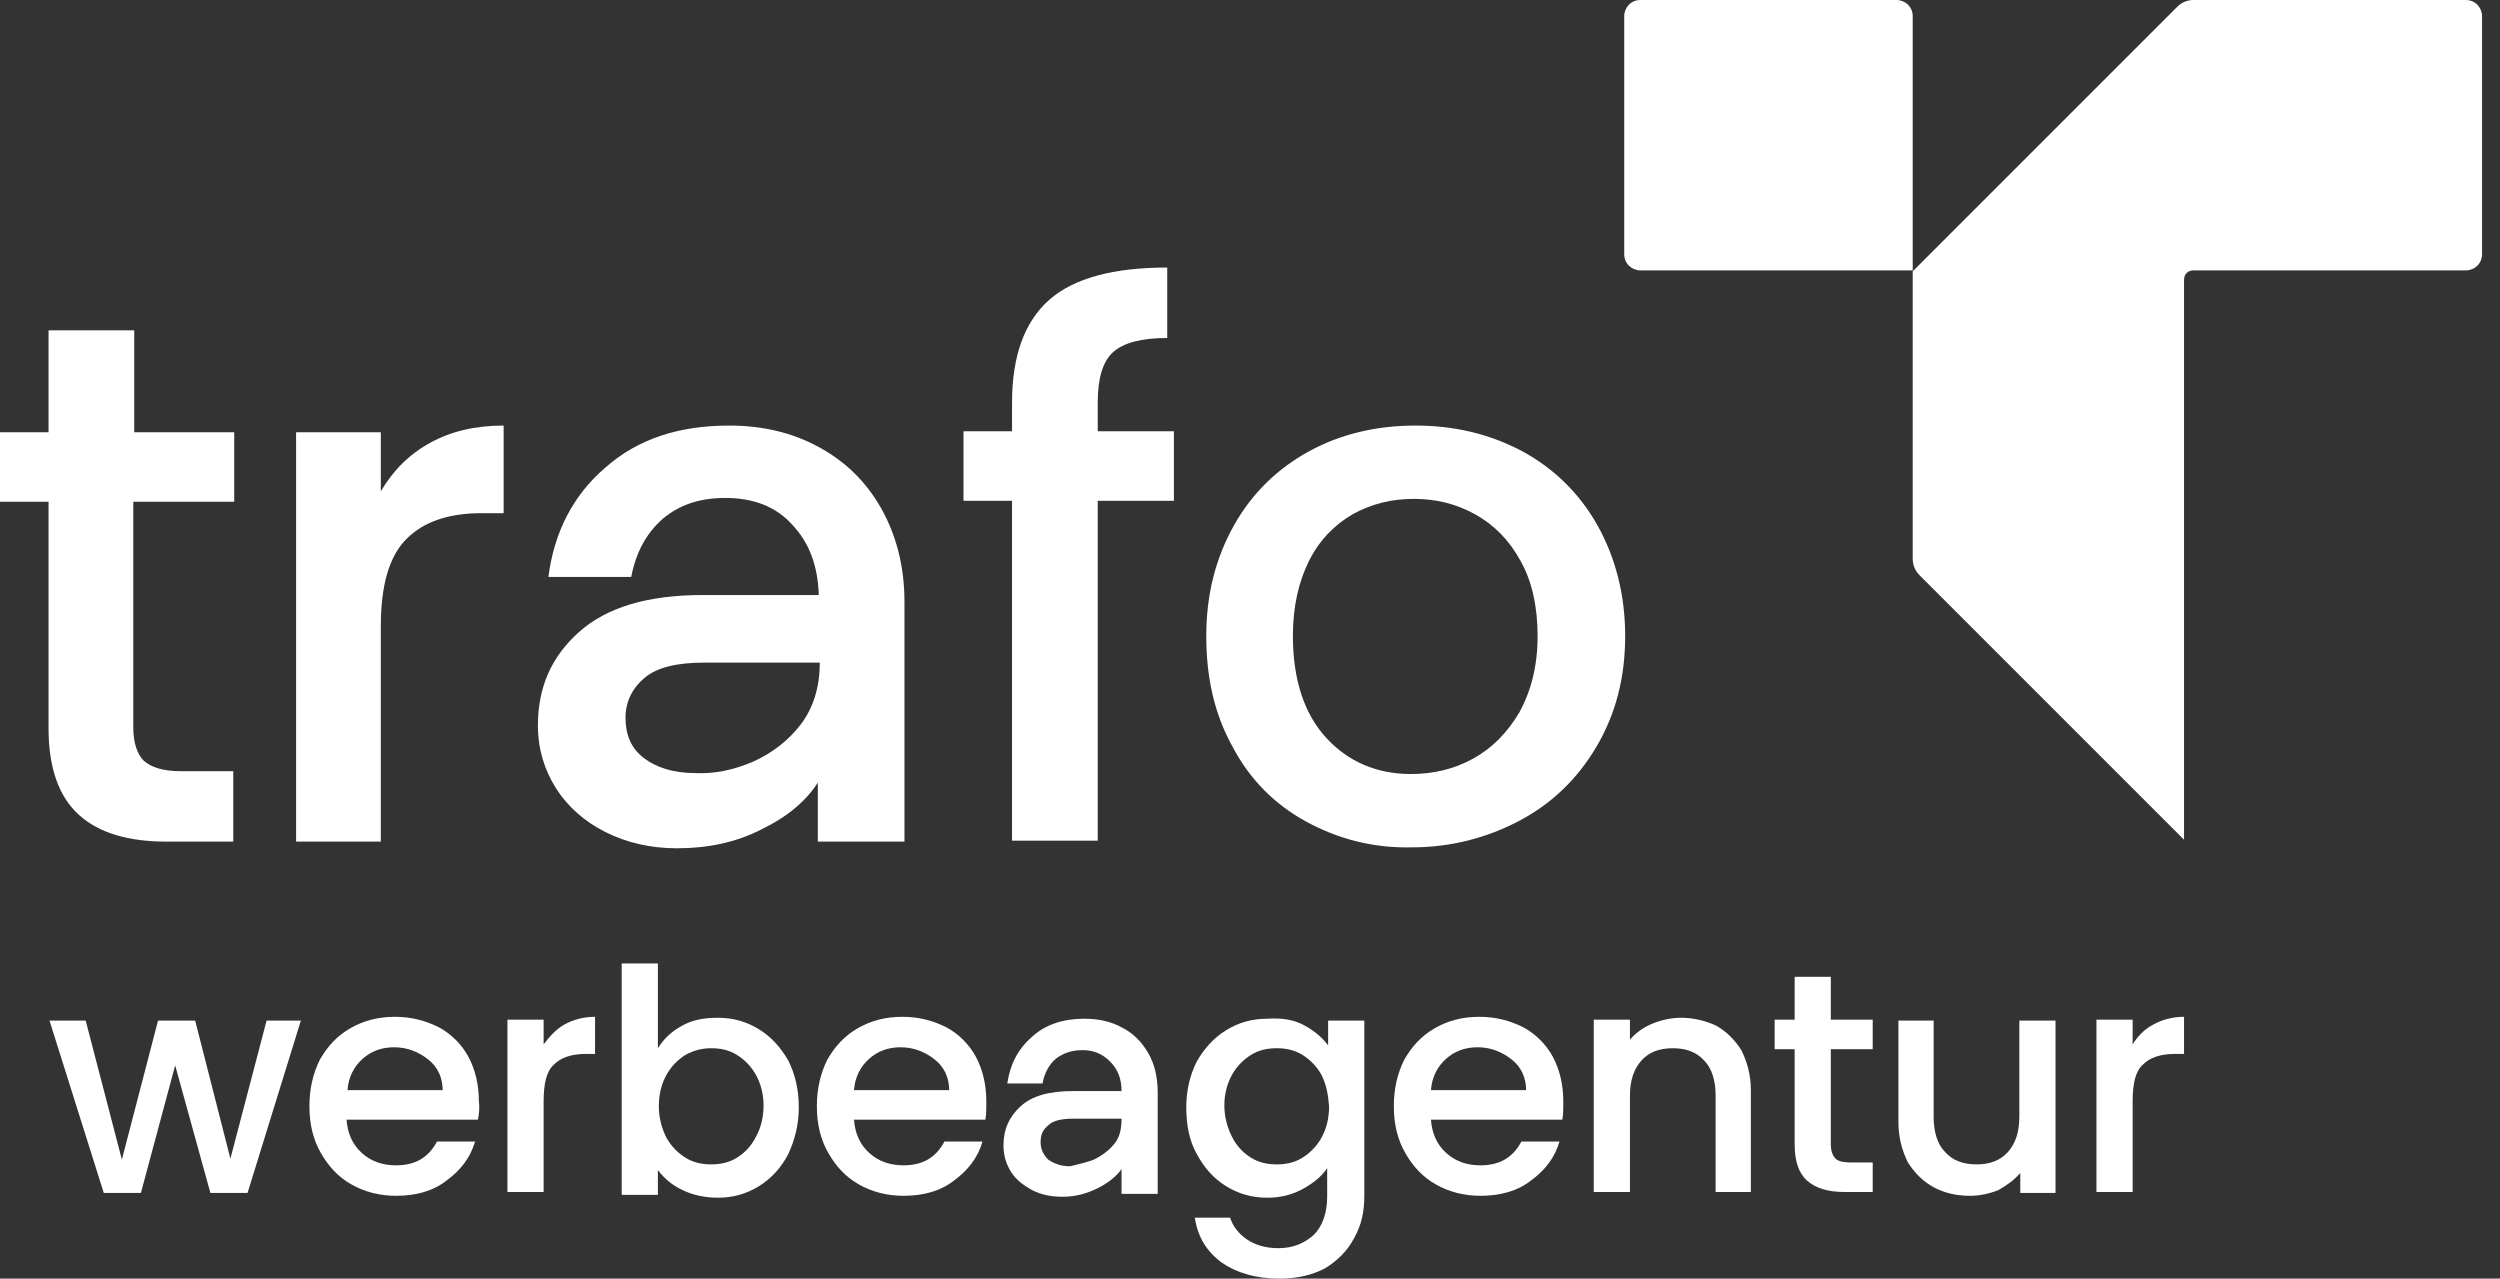
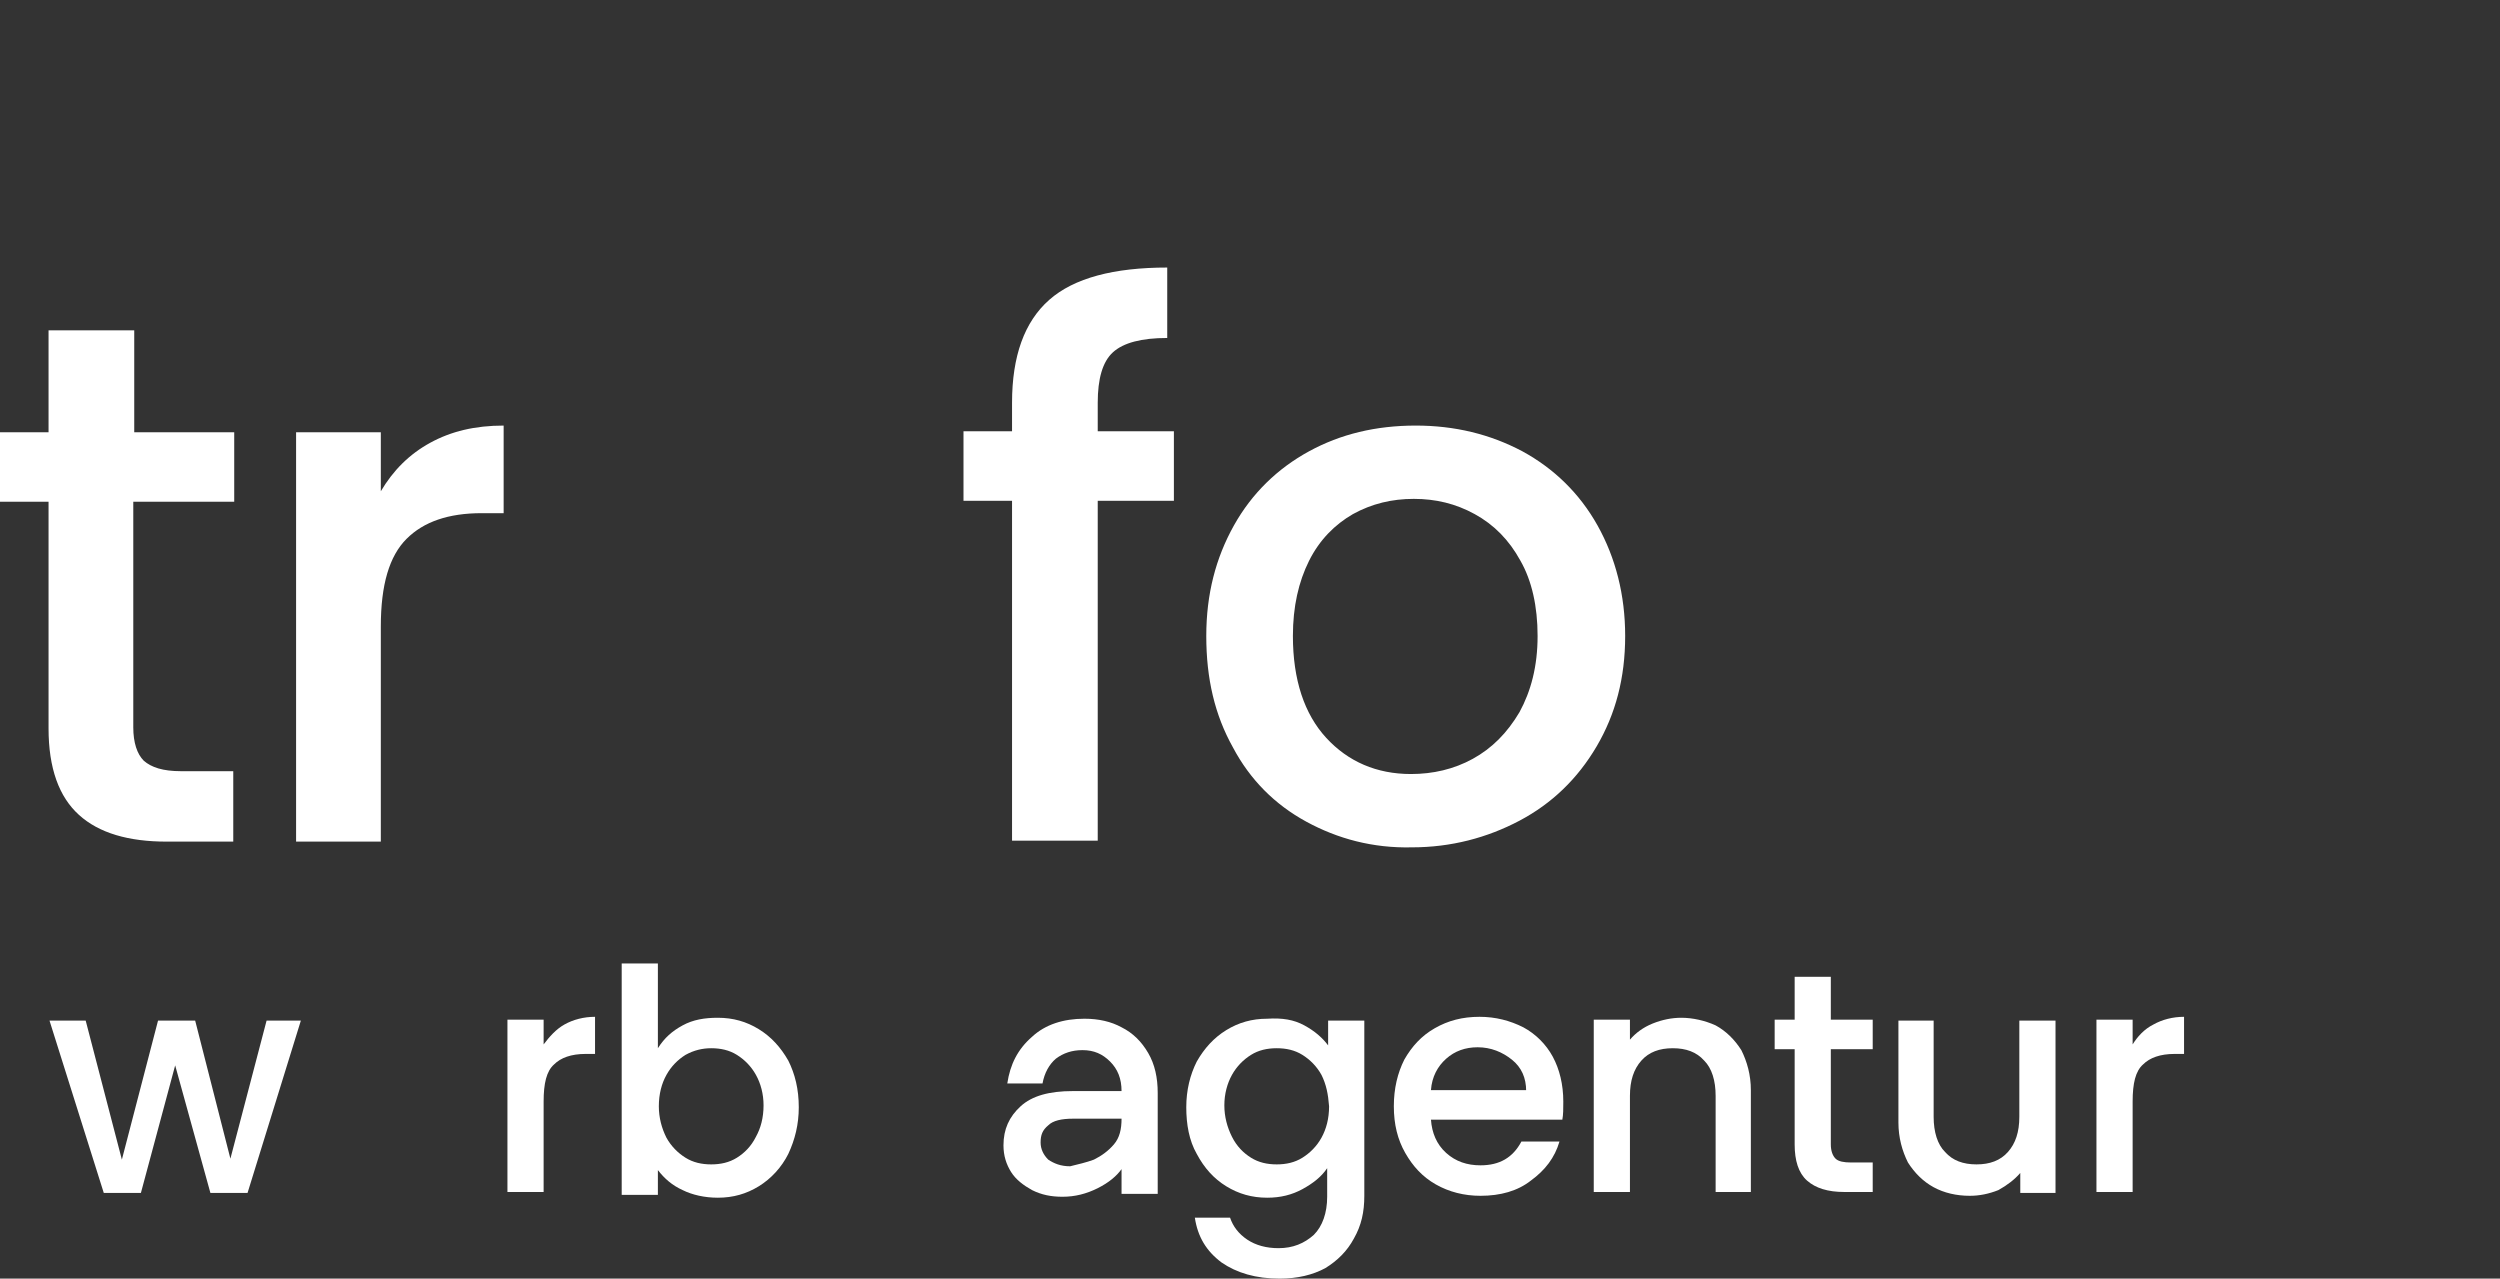
<svg xmlns="http://www.w3.org/2000/svg" width="131" height="67" viewBox="0 0 131 67" fill="none">
  <rect x="0" y="0" width="131" height="67" fill="#333333" stroke="none" />
  <path d="M6.984 26.241V38.115C6.984 38.913 7.184 39.512 7.533 39.861C7.932 40.21 8.531 40.41 9.479 40.41H12.223V44.101H8.73C6.735 44.101 5.188 43.652 4.141 42.704C3.093 41.757 2.544 40.26 2.544 38.165V26.291H0V22.649H2.544V17.311H7.034V22.649H12.273V26.291H6.984V26.241Z" fill="white" />
  <path d="M22.549 23.198C23.647 22.599 24.894 22.3 26.391 22.3V26.89H25.244C23.497 26.89 22.2 27.339 21.302 28.237C20.404 29.135 19.955 30.631 19.955 32.827V44.101H15.515V22.649H19.955V25.742C20.604 24.645 21.452 23.797 22.549 23.198Z" fill="white" />
-   <path d="M39.911 43.453C38.564 44.151 37.067 44.45 35.471 44.45C34.074 44.45 32.827 44.151 31.729 43.602C30.631 43.054 29.733 42.255 29.135 41.307C28.536 40.36 28.187 39.262 28.187 38.015C28.187 36.019 28.885 34.423 30.332 33.126C31.779 31.829 33.924 31.18 36.818 31.18H42.904C42.854 29.634 42.405 28.436 41.507 27.488C40.659 26.541 39.462 26.092 38.015 26.092C36.668 26.092 35.62 26.441 34.722 27.189C33.874 27.937 33.325 28.935 33.076 30.232H28.736C29.035 27.887 30.033 25.942 31.729 24.495C33.425 22.998 35.57 22.3 38.214 22.3C39.911 22.3 41.457 22.649 42.854 23.398C44.251 24.146 45.349 25.194 46.147 26.59C46.945 27.987 47.394 29.634 47.394 31.529V44.101H42.854V41.008C42.255 41.956 41.258 42.804 39.911 43.453ZM39.462 39.911C40.459 39.462 41.307 38.813 41.956 37.965C42.605 37.117 42.954 36.019 42.954 34.772V34.722H36.867C35.471 34.722 34.423 34.972 33.774 35.52C33.126 36.069 32.777 36.768 32.777 37.616C32.777 38.514 33.076 39.212 33.724 39.711C34.373 40.21 35.271 40.509 36.419 40.509C37.416 40.559 38.414 40.36 39.462 39.911Z" fill="white" />
  <path d="M61.512 26.241H57.521V44.051H53.031V26.241H50.487V22.599H53.031V21.103C53.031 18.658 53.68 16.862 54.977 15.715C56.274 14.567 58.369 14.019 61.163 14.019V17.71C59.816 17.71 58.868 17.96 58.319 18.459C57.771 18.957 57.521 19.855 57.521 21.103V22.599H61.512V26.241Z" fill="white" />
  <path d="M68.447 43.054C66.8 42.156 65.503 40.858 64.605 39.162C63.657 37.466 63.209 35.57 63.209 33.325C63.209 31.13 63.707 29.235 64.655 27.538C65.603 25.842 66.95 24.545 68.596 23.647C70.243 22.749 72.089 22.3 74.184 22.3C76.229 22.3 78.075 22.749 79.771 23.647C81.418 24.545 82.765 25.842 83.713 27.538C84.66 29.235 85.159 31.18 85.159 33.325C85.159 35.52 84.66 37.416 83.663 39.112C82.665 40.809 81.318 42.106 79.622 43.004C77.925 43.902 76.03 44.401 73.984 44.401C71.939 44.45 70.093 43.952 68.447 43.054ZM77.177 39.761C78.175 39.212 78.973 38.414 79.622 37.316C80.22 36.219 80.57 34.922 80.57 33.325C80.57 31.779 80.27 30.432 79.672 29.384C79.073 28.287 78.275 27.488 77.277 26.94C76.279 26.391 75.232 26.141 74.084 26.141C72.937 26.141 71.889 26.391 70.891 26.94C69.943 27.488 69.145 28.287 68.596 29.384C68.048 30.482 67.748 31.779 67.748 33.325C67.748 35.62 68.347 37.416 69.494 38.663C70.642 39.911 72.138 40.559 73.934 40.559C75.082 40.559 76.18 40.31 77.177 39.761Z" fill="white" />
-   <path d="M100.226 14.218L114.095 0.349C114.294 0.15 114.593 0 114.943 0H129.211C129.71 0 130.059 0.399 130.059 0.848V13.32C130.059 13.819 129.66 14.168 129.211 14.168H114.943C114.643 14.168 114.444 14.368 114.444 14.667V44.002L100.575 30.133C100.375 29.933 100.226 29.634 100.226 29.284V14.218Z" fill="white" />
-   <path d="M85.957 0C85.459 0 85.109 0.399 85.109 0.848V13.32C85.109 13.819 85.508 14.168 85.957 14.168H100.226V0.848C100.226 0.349 99.826 0 99.377 0H85.957Z" fill="white" />
  <path d="M15.765 53.48L12.971 62.51H11.025L9.179 55.825L7.383 62.51H5.438L2.594 53.48H4.49L6.386 60.764L8.281 53.48H10.227L12.073 60.714L13.969 53.48H15.765Z" fill="white" />
-   <path d="M25.044 58.669H18.159C18.209 59.367 18.459 59.966 18.958 60.415C19.456 60.864 20.055 61.063 20.753 61.063C21.751 61.063 22.45 60.664 22.899 59.816H24.894C24.645 60.664 24.146 61.313 23.398 61.861C22.699 62.41 21.801 62.66 20.753 62.66C19.905 62.66 19.107 62.46 18.409 62.061C17.71 61.662 17.212 61.113 16.812 60.415C16.413 59.716 16.214 58.918 16.214 57.97C16.214 57.022 16.413 56.224 16.762 55.526C17.162 54.827 17.66 54.279 18.359 53.879C19.057 53.48 19.806 53.281 20.704 53.281C21.552 53.281 22.3 53.48 22.998 53.83C23.647 54.179 24.196 54.727 24.545 55.376C24.894 56.025 25.094 56.823 25.094 57.721C25.144 58.07 25.094 58.419 25.044 58.669ZM23.198 57.172C23.198 56.474 22.949 55.925 22.45 55.526C21.951 55.127 21.352 54.877 20.654 54.877C20.005 54.877 19.456 55.077 19.008 55.476C18.558 55.875 18.259 56.424 18.209 57.122H23.198V57.172Z" fill="white" />
  <path d="M29.584 53.68C30.033 53.43 30.581 53.281 31.18 53.281V55.226H30.681C29.933 55.226 29.384 55.426 29.035 55.775C28.636 56.124 28.486 56.773 28.486 57.721V62.46H26.59V53.43H28.486V54.727C28.786 54.328 29.135 53.929 29.584 53.68Z" fill="white" />
  <path d="M35.77 53.73C36.319 53.431 36.917 53.331 37.616 53.331C38.414 53.331 39.112 53.53 39.761 53.929C40.41 54.328 40.908 54.877 41.307 55.576C41.657 56.274 41.856 57.072 41.856 58.02C41.856 58.918 41.657 59.716 41.307 60.465C40.958 61.163 40.41 61.762 39.761 62.161C39.112 62.56 38.414 62.76 37.616 62.76C36.917 62.76 36.269 62.61 35.77 62.361C35.221 62.111 34.822 61.762 34.473 61.313V62.61H32.577V50.487H34.473V54.927C34.822 54.378 35.221 54.029 35.77 53.73ZM39.611 56.324C39.362 55.875 39.013 55.526 38.614 55.276C38.215 55.027 37.766 54.927 37.267 54.927C36.818 54.927 36.369 55.027 35.92 55.276C35.52 55.526 35.171 55.875 34.922 56.324C34.672 56.773 34.523 57.322 34.523 57.97C34.523 58.569 34.672 59.118 34.922 59.617C35.171 60.066 35.52 60.415 35.92 60.664C36.319 60.914 36.768 61.014 37.267 61.014C37.766 61.014 38.215 60.914 38.614 60.664C39.013 60.415 39.362 60.066 39.611 59.567C39.861 59.118 40.01 58.569 40.01 57.92C40.01 57.322 39.861 56.773 39.611 56.324Z" fill="white" />
-   <path d="M51.634 58.669H44.75C44.8 59.367 45.049 59.966 45.548 60.415C46.047 60.864 46.646 61.063 47.344 61.063C48.342 61.063 49.04 60.664 49.489 59.816H51.485C51.235 60.664 50.736 61.313 49.988 61.861C49.29 62.41 48.392 62.66 47.344 62.66C46.496 62.66 45.698 62.46 44.999 62.061C44.301 61.662 43.802 61.113 43.403 60.415C43.004 59.716 42.804 58.918 42.804 57.97C42.804 57.022 43.004 56.224 43.353 55.526C43.752 54.827 44.251 54.279 44.949 53.879C45.648 53.48 46.396 53.281 47.294 53.281C48.142 53.281 48.891 53.48 49.589 53.83C50.238 54.179 50.786 54.727 51.136 55.376C51.485 56.025 51.684 56.823 51.684 57.721C51.684 58.07 51.684 58.419 51.634 58.669ZM49.739 57.172C49.739 56.474 49.489 55.925 48.99 55.526C48.492 55.127 47.893 54.877 47.194 54.877C46.546 54.877 45.997 55.077 45.548 55.476C45.099 55.875 44.8 56.424 44.75 57.122H49.739V57.172Z" fill="white" />
  <path d="M57.521 62.261C56.923 62.56 56.324 62.71 55.675 62.71C55.077 62.71 54.578 62.61 54.079 62.361C53.63 62.111 53.231 61.812 52.981 61.413C52.732 61.014 52.582 60.565 52.582 60.016C52.582 59.168 52.882 58.519 53.48 57.97C54.079 57.422 54.977 57.172 56.224 57.172H58.769C58.769 56.524 58.569 56.025 58.17 55.626C57.771 55.227 57.322 55.027 56.723 55.027C56.174 55.027 55.725 55.177 55.326 55.476C54.977 55.775 54.727 56.224 54.628 56.773H52.782C52.931 55.775 53.331 54.977 54.079 54.328C54.777 53.68 55.725 53.381 56.823 53.381C57.571 53.381 58.22 53.53 58.769 53.83C59.367 54.129 59.816 54.578 60.165 55.177C60.514 55.775 60.664 56.474 60.664 57.272V62.56H58.769V61.263C58.519 61.612 58.12 61.961 57.521 62.261ZM57.322 60.764C57.721 60.565 58.07 60.315 58.369 59.966C58.669 59.617 58.769 59.168 58.769 58.619H56.224C55.626 58.619 55.176 58.719 54.927 58.968C54.628 59.218 54.528 59.467 54.528 59.866C54.528 60.215 54.678 60.515 54.927 60.764C55.226 60.964 55.576 61.113 56.075 61.113C56.474 61.014 56.923 60.914 57.322 60.764Z" fill="white" />
  <path d="M68.347 53.73C68.896 54.029 69.295 54.378 69.594 54.778V53.48H71.49V62.66C71.49 63.508 71.34 64.206 70.941 64.905C70.592 65.553 70.093 66.052 69.445 66.451C68.796 66.801 67.998 67 67.05 67C65.803 67 64.805 66.701 64.007 66.152C63.209 65.553 62.76 64.805 62.61 63.807H64.456C64.605 64.256 64.905 64.655 65.354 64.955C65.803 65.254 66.352 65.404 67 65.404C67.748 65.404 68.347 65.154 68.846 64.705C69.295 64.256 69.544 63.558 69.544 62.71V61.213C69.245 61.662 68.796 62.011 68.247 62.311C67.698 62.61 67.1 62.76 66.401 62.76C65.603 62.76 64.905 62.56 64.256 62.161C63.608 61.762 63.109 61.213 62.71 60.465C62.31 59.766 62.161 58.918 62.161 58.02C62.161 57.122 62.36 56.324 62.71 55.626C63.109 54.927 63.608 54.378 64.256 53.979C64.905 53.58 65.603 53.381 66.401 53.381C67.2 53.331 67.798 53.431 68.347 53.73ZM69.245 56.324C68.996 55.875 68.646 55.526 68.247 55.276C67.848 55.027 67.399 54.927 66.9 54.927C66.401 54.927 65.952 55.027 65.553 55.276C65.154 55.526 64.805 55.875 64.555 56.324C64.306 56.773 64.156 57.322 64.156 57.92C64.156 58.519 64.306 59.068 64.555 59.567C64.805 60.066 65.154 60.415 65.553 60.664C65.952 60.914 66.401 61.014 66.9 61.014C67.399 61.014 67.848 60.914 68.247 60.664C68.646 60.415 68.996 60.066 69.245 59.617C69.494 59.168 69.644 58.619 69.644 57.97C69.594 57.322 69.494 56.823 69.245 56.324Z" fill="white" />
  <path d="M81.867 58.669H74.982C75.032 59.367 75.281 59.966 75.78 60.415C76.279 60.864 76.878 61.063 77.576 61.063C78.574 61.063 79.272 60.664 79.722 59.816H81.717C81.468 60.664 80.969 61.313 80.22 61.861C79.522 62.41 78.624 62.66 77.576 62.66C76.728 62.66 75.93 62.46 75.232 62.061C74.533 61.662 74.034 61.113 73.635 60.415C73.236 59.716 73.037 58.918 73.037 57.97C73.037 57.022 73.236 56.224 73.585 55.526C73.984 54.827 74.483 54.279 75.182 53.879C75.88 53.48 76.629 53.281 77.526 53.281C78.374 53.281 79.123 53.48 79.821 53.83C80.47 54.179 81.019 54.727 81.368 55.376C81.717 56.025 81.917 56.823 81.917 57.721C81.917 58.07 81.917 58.419 81.867 58.669ZM79.971 57.172C79.971 56.474 79.722 55.925 79.223 55.526C78.724 55.127 78.125 54.877 77.427 54.877C76.778 54.877 76.229 55.077 75.78 55.476C75.331 55.875 75.032 56.424 74.982 57.122H79.971V57.172Z" fill="white" />
  <path d="M89.899 53.73C90.448 54.029 90.897 54.478 91.246 55.027C91.545 55.626 91.745 56.324 91.745 57.122V62.46H89.899V57.422C89.899 56.623 89.699 55.975 89.3 55.576C88.901 55.127 88.352 54.927 87.654 54.927C86.955 54.927 86.407 55.127 86.007 55.576C85.608 56.025 85.409 56.623 85.409 57.422V62.46H83.513V53.431H85.409V54.478C85.708 54.129 86.107 53.83 86.606 53.63C87.105 53.431 87.604 53.331 88.103 53.331C88.701 53.331 89.35 53.48 89.899 53.73Z" fill="white" />
  <path d="M95.935 54.977V59.966C95.935 60.315 96.035 60.565 96.185 60.714C96.334 60.864 96.634 60.914 96.983 60.914H98.13V62.46H96.634C95.786 62.46 95.137 62.261 94.688 61.862C94.239 61.462 94.04 60.814 94.04 59.966V54.977H92.992V53.431H94.04V51.185H95.935V53.431H98.13V54.977H95.935Z" fill="white" />
  <path d="M107.709 53.48V62.51H105.863V61.463C105.564 61.812 105.165 62.111 104.716 62.361C104.217 62.56 103.718 62.66 103.219 62.66C102.52 62.66 101.872 62.51 101.323 62.211C100.774 61.912 100.325 61.463 99.976 60.914C99.677 60.315 99.477 59.617 99.477 58.819V53.48H101.323V58.519C101.323 59.317 101.523 59.966 101.922 60.365C102.321 60.814 102.87 61.014 103.568 61.014C104.267 61.014 104.815 60.814 105.214 60.365C105.614 59.916 105.813 59.317 105.813 58.519V53.48H107.709Z" fill="white" />
  <path d="M112.847 53.68C113.296 53.43 113.845 53.281 114.444 53.281V55.226H113.945C113.197 55.226 112.648 55.426 112.299 55.775C111.899 56.124 111.75 56.773 111.75 57.721V62.46H109.854V53.43H111.75V54.727C111.999 54.328 112.348 53.929 112.847 53.68Z" fill="white" />
</svg>